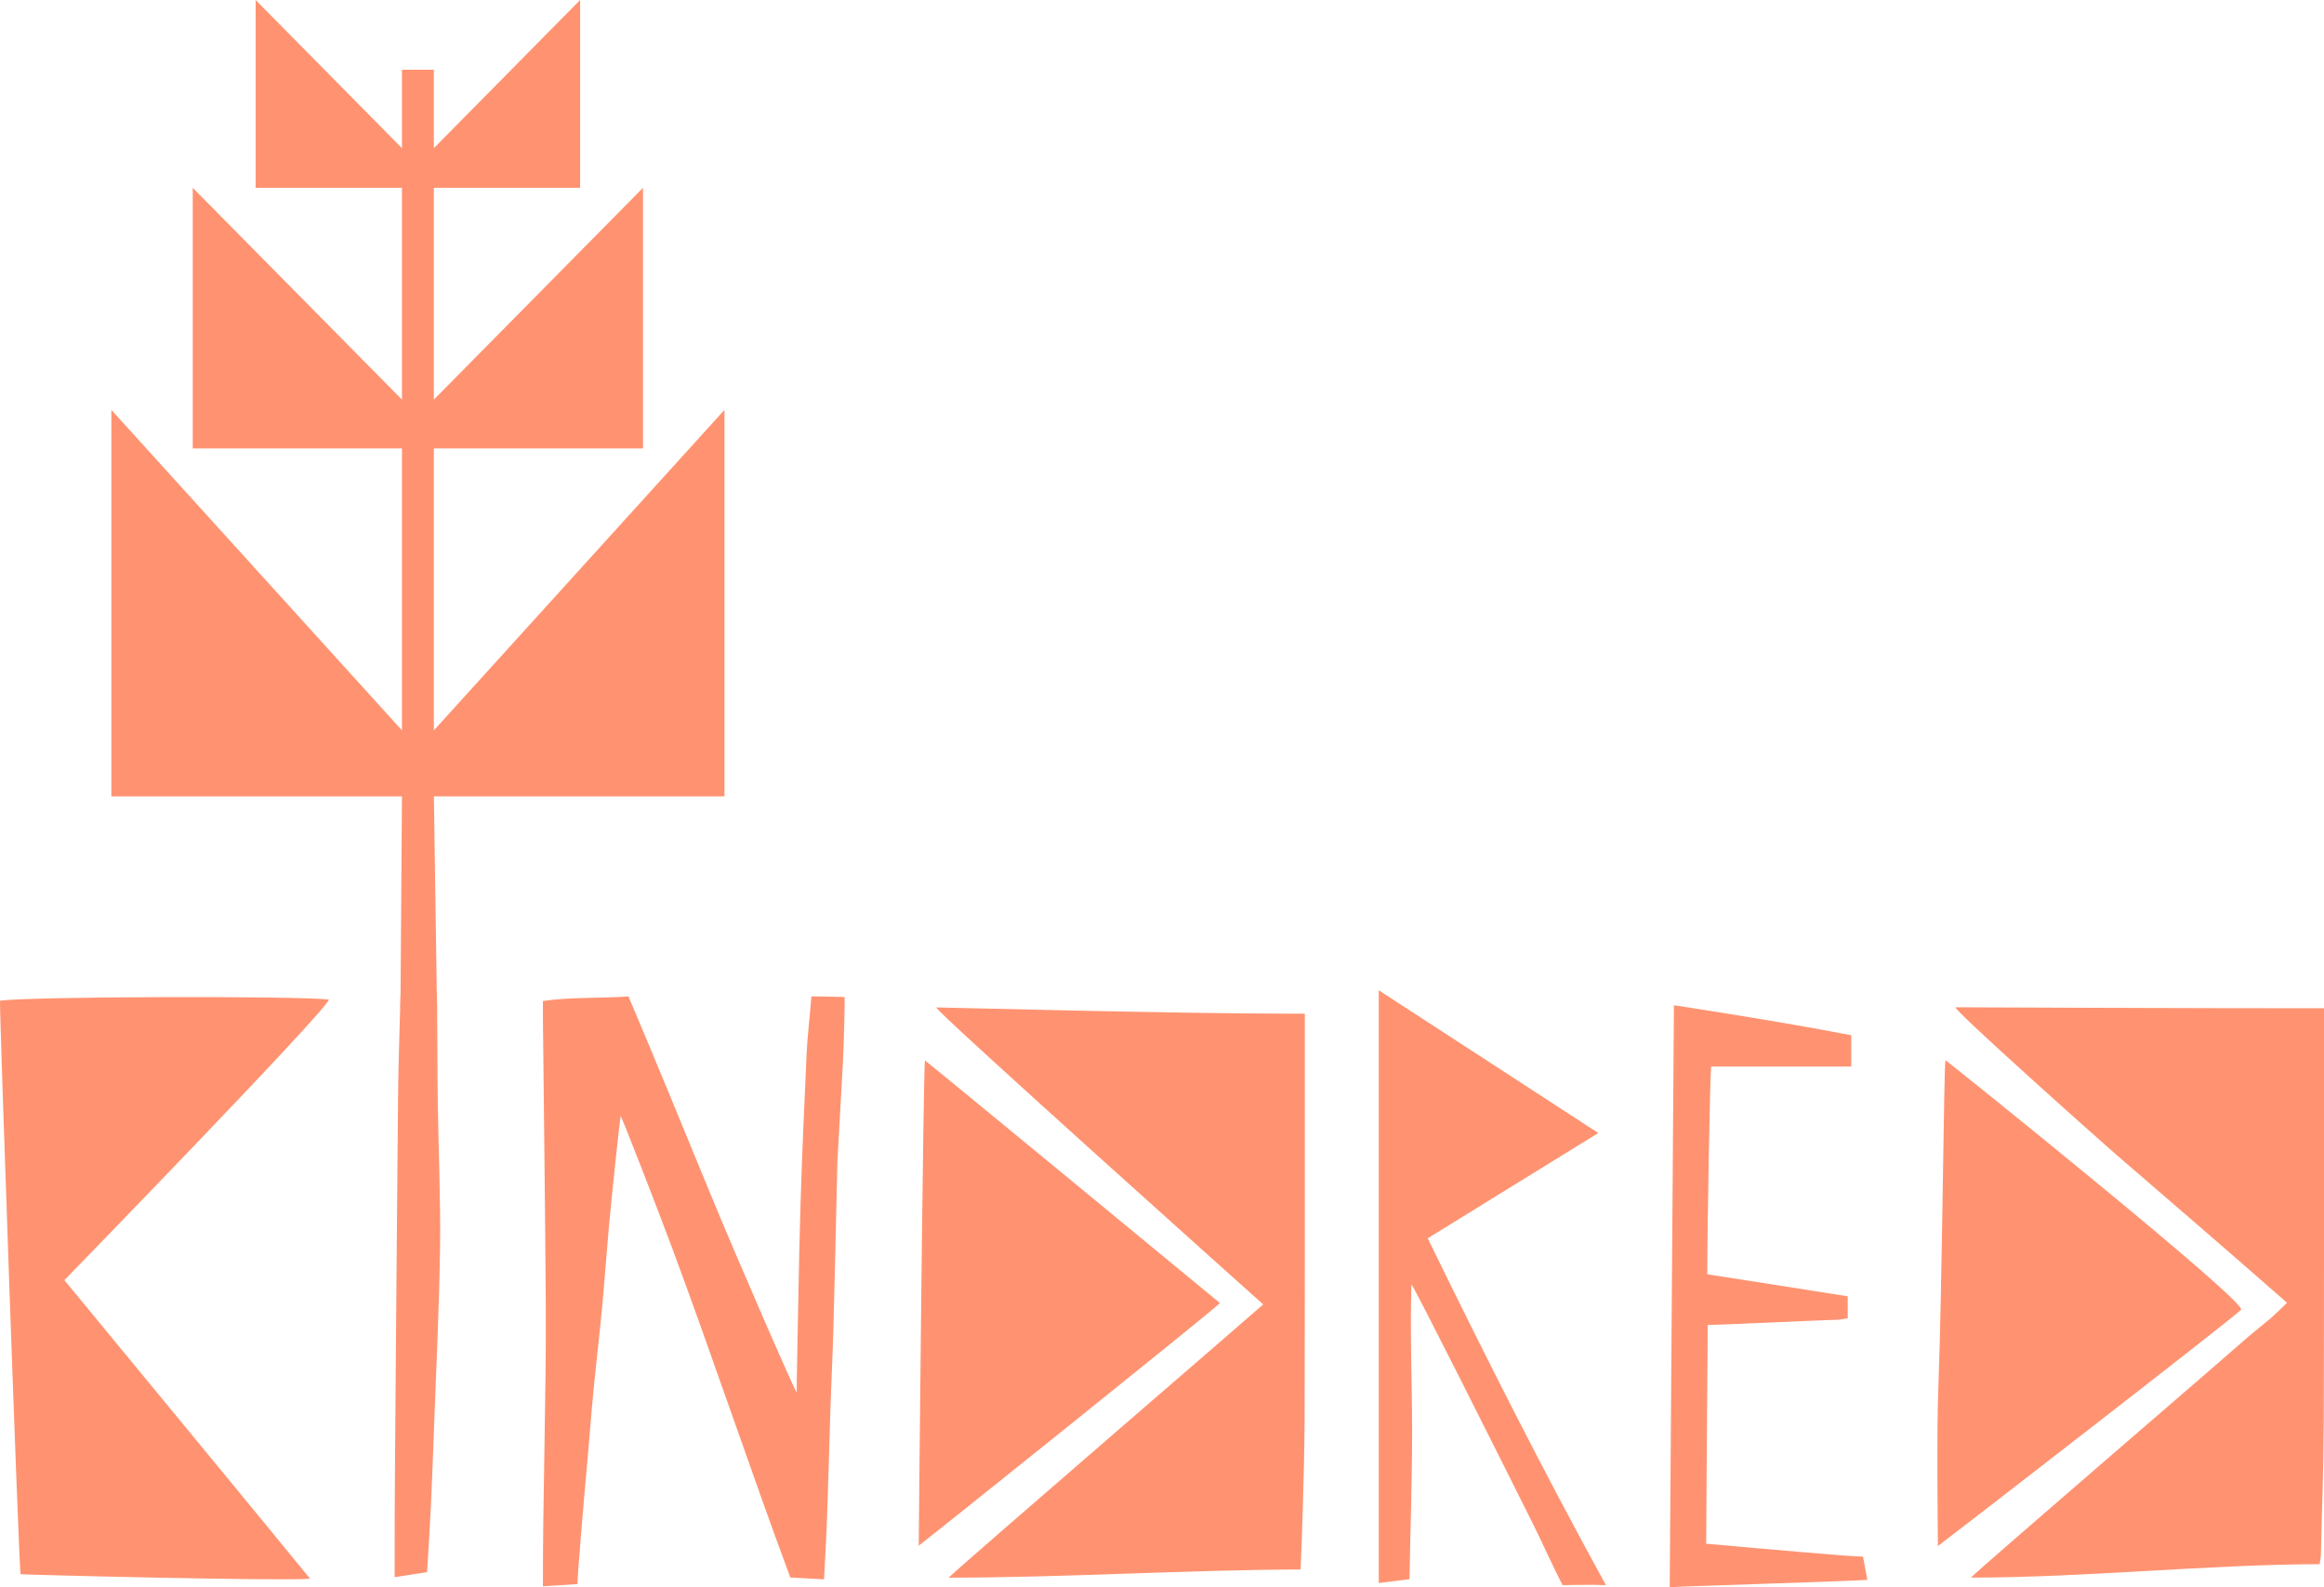
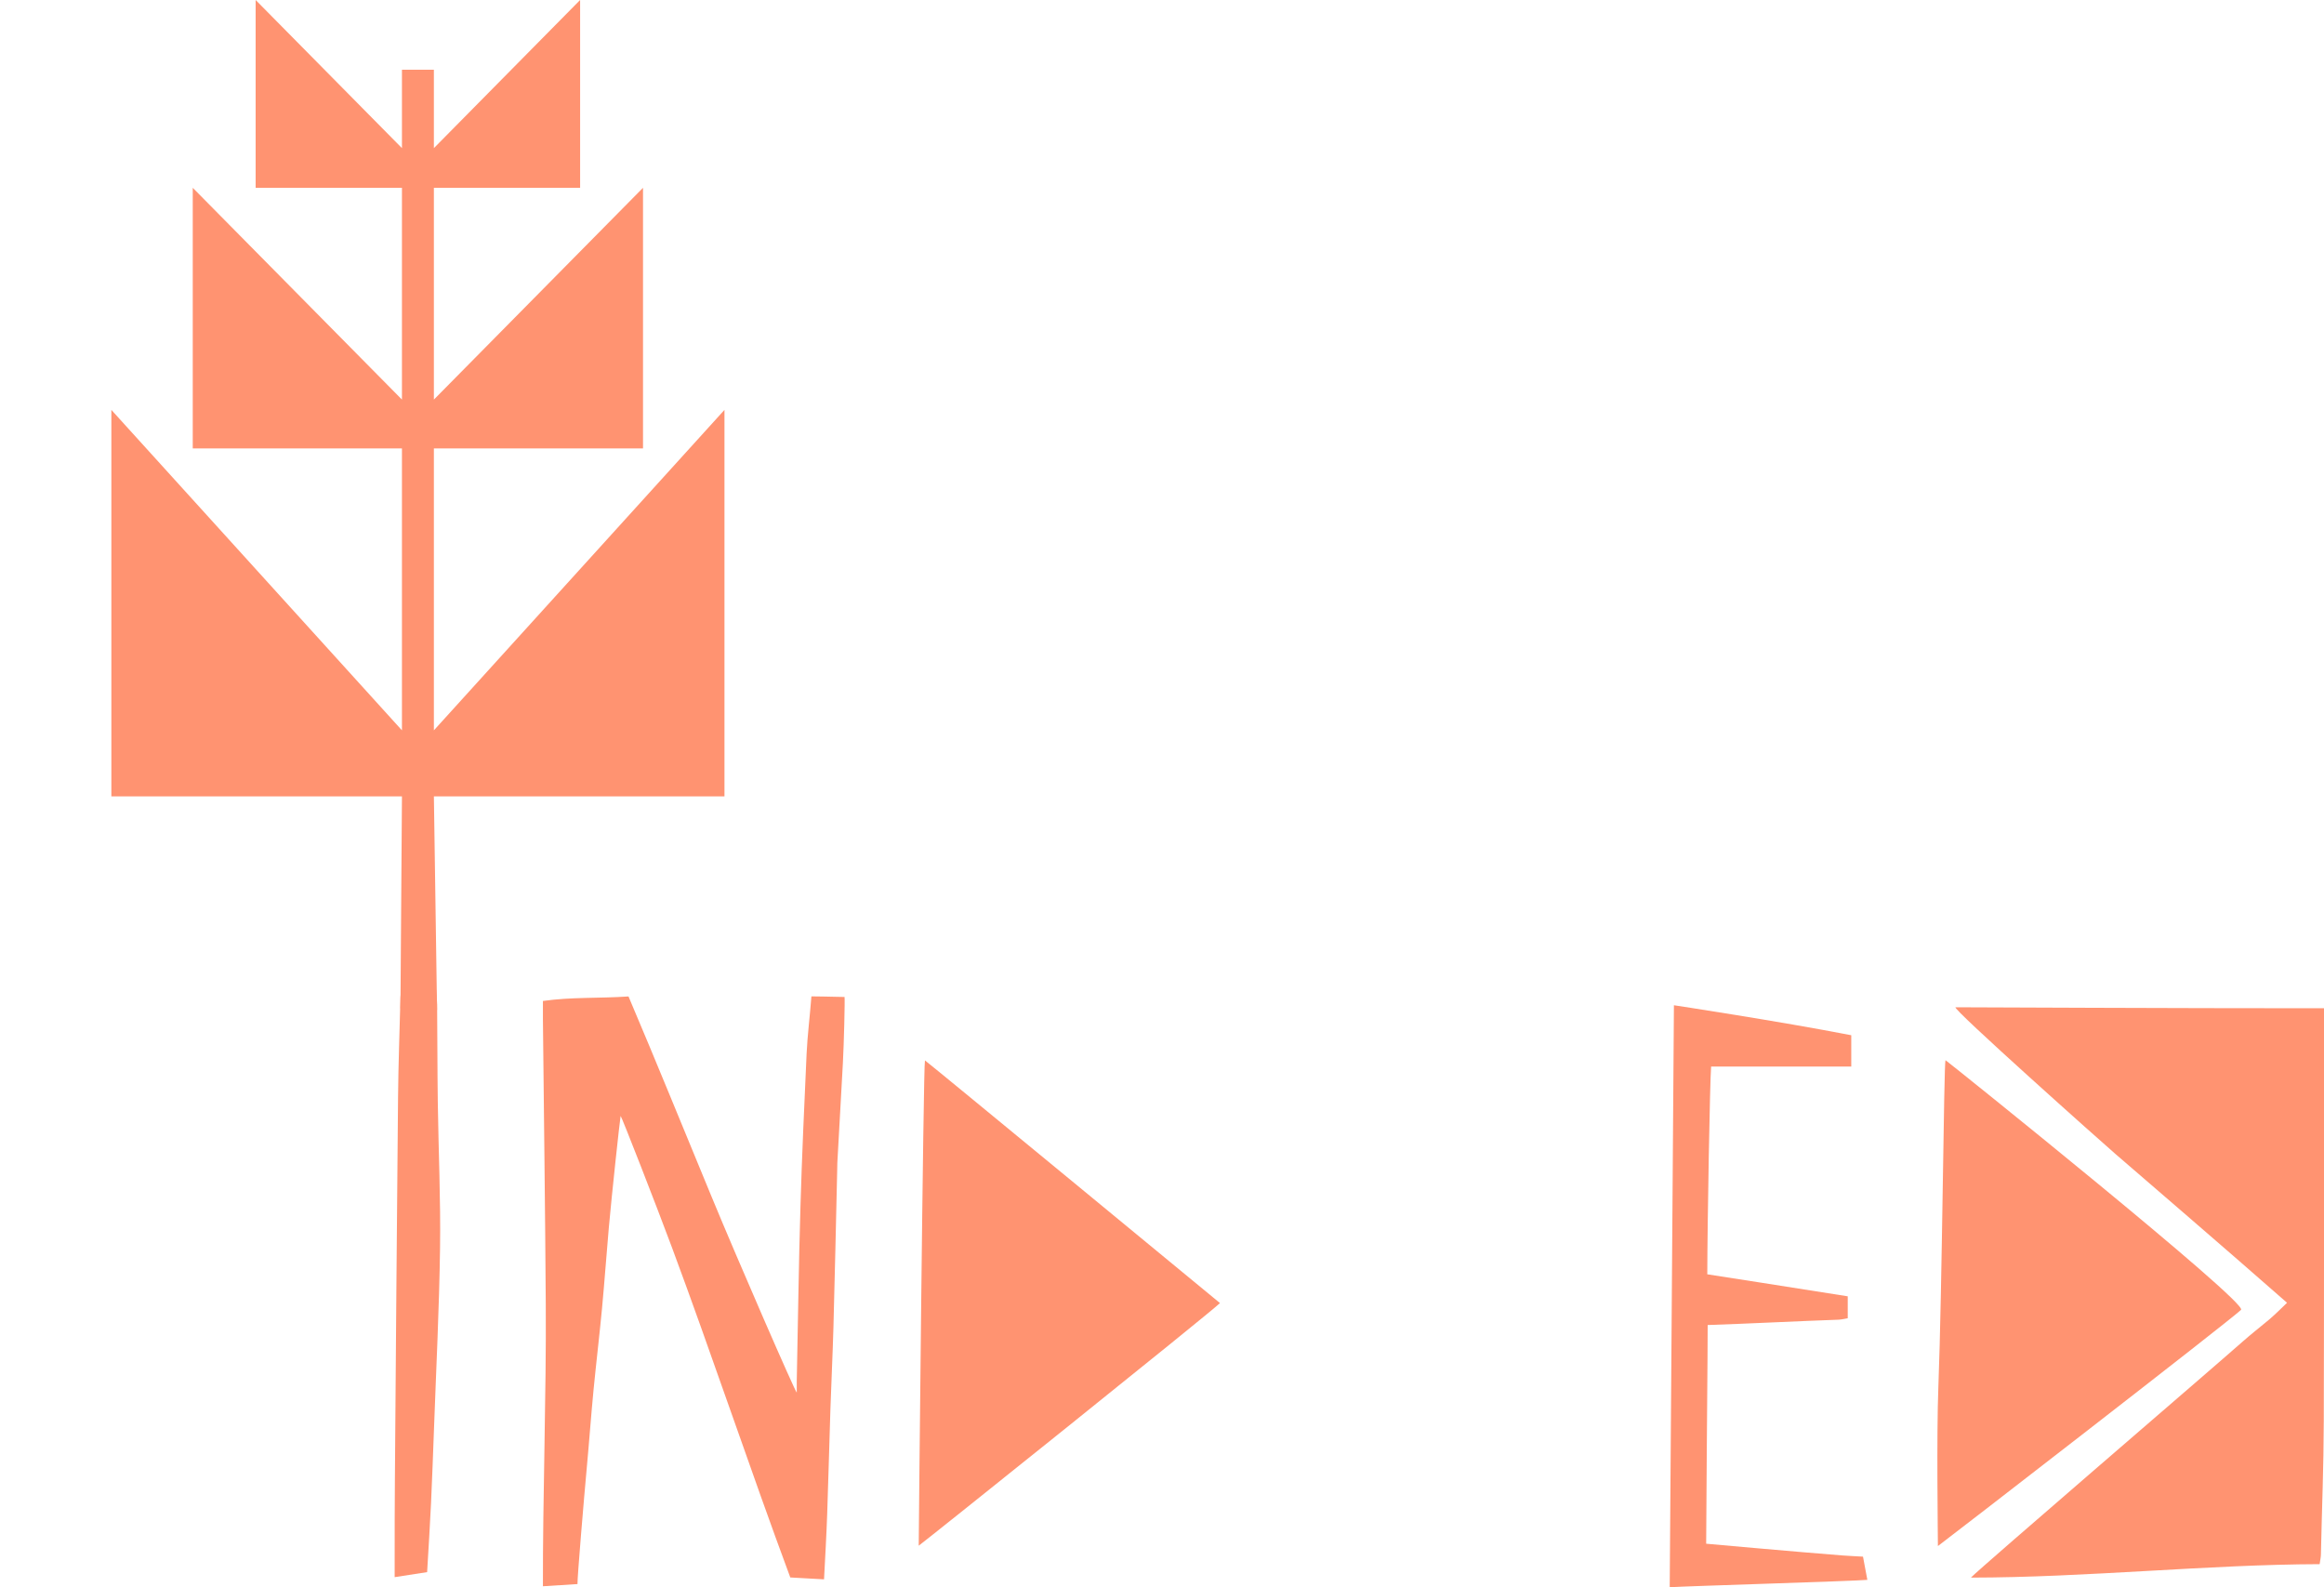
<svg xmlns="http://www.w3.org/2000/svg" id="a" viewBox="0 0 309.27 211.18">
  <defs>
    <style>.b{fill:#ff9371;}</style>
  </defs>
-   <path class="b" d="M173.64,134.87v2.77c0,17.35,.02,33.99-.03,51.34-.02,6.53-.46,19.22-.54,19.86-14.77,.04-31.56,1.08-46.83,1.09,1.47-1.5,41.38-35.88,41.86-36.36,0,0-44.17-39.5-43.5-39.52,.41-.01,32.27,.83,46.57,.83h2.47" />
  <path class="b" d="M82.59,148.48c-.12,.68-1.19,10.59-1.57,14.88-.32,3.59-.57,7.2-.91,10.79-.34,3.59-.77,7.17-1.12,10.76-.34,3.52-.59,7.05-.92,10.58-.34,3.66-1.25,14.46-1.22,15.29l-4.6,.29c-.03-11.57,.46-25.92,.38-37.48-.08-12.67-.25-25.34-.38-38.01,0-.76,0-1.51,0-2.39,3.82-.54,7.38-.33,11.39-.6,3.75,8.82,7.34,17.67,10.99,26.49,3.62,8.77,11.24,26.24,11.4,26.22,0-.5,0-1.01,0-1.51,.16-7.72,.26-15.45,.49-23.17,.2-6.81,.51-13.61,.82-20.42,.1-2.28,.46-5.2,.64-7.62,0,0,2.77,.03,4.41,.08,.06,.4-.08,6.19-.22,8.76-.24,4.44-.49,8.87-.74,13.31-.02,.35,0,.7-.02,1.04-.16,6.96-.31,13.91-.5,20.87-.1,3.61-.28,7.22-.4,10.84-.15,4.66-.27,9.32-.43,13.97-.08,2.43-.29,6.27-.42,8.7l-4.49-.25c-5.27-14.18-10.48-29.76-15.76-43.94-2.01-5.4-6.72-17.49-6.82-17.47" />
  <path class="b" d="M122.26,205.68c0-1.01,.61-64.12,.83-64.58,.54,.36,39.26,32.29,39.26,32.29-1.37,1.35-39.24,31.69-40.1,32.29" />
  <path class="b" d="M309.27,134.17v2.77c0,17.35,.02,34.69-.03,52.04-.02,6.53-.24,11.32-.38,17.85,0,.34-.08,.67-.17,1.3-14.77,.04-31.15,1.78-46.41,1.79,1.47-1.5,32.49-28.14,36.09-31.34,1.18-1.05,2.43-2.01,3.64-3.03,.52-.44,1.86-1.71,2.34-2.2,0,0-4.52-3.96-6.34-5.54-2.54-2.2-5.08-4.41-7.63-6.61-2.96-2.56-5.93-5.11-8.89-7.67-1.61-1.39-21.92-19.48-21.25-19.5,.41,0,32.26,.14,46.57,.13h2.47" />
  <path class="b" d="M257.89,205.72c0-1.01-.19-14.89,.06-21.15,.51-13.21,.73-43.04,.95-43.5,.54,.36,40.3,32.27,39.33,33.22-1.37,1.35-39.48,30.82-40.34,31.43" />
-   <path class="b" d="M183.47,131.76c9.78,6.36,19.38,12.59,29.23,19-7.66,4.73-15.07,9.3-22.7,14.01,7.55,15.51,15.29,30.81,23.71,46.15-1.91-.09-5.77,0-5.77,0-1.12-2.15-2.75-5.76-3.83-7.93-5.14-10.3-15.88-31.71-16.28-32.09-.21,6.51,.09,12.98,.09,19.46,0,6.53-.23,13.06-.35,19.77-1.32,.16-2.58,.32-4.09,.51v-78.86Z" />
  <path class="b" d="M222.2,211.18c.19-25.97,.37-51.48,.56-77.42,0,0,13.93,2.11,23.6,3.99v4.17h-18.65c-.16,1.78-.5,20.88-.51,27.64,0,0,13.02,2.02,18.69,2.93v2.92c-.42,.07-.81,.17-1.2,.19-4.99,.17-12.45,.55-17.44,.71,0,0-.02,3.48-.02,4.31-.05,7.53-.15,17.27-.18,24.79,0,0,12.88,1.16,18.12,1.56,.88,.07,1.76,.1,2.75,.16,.19,1.01,.36,1.93,.58,3.09-1.86,.17-24,.83-26.3,.98" />
  <path class="b" d="M53.46,131.69c1.54-.17,2.93-.32,4.52-.5,.08,1,.18,1.75,.19,2.49,.04,4.32,.03,8.64,.09,12.96,.09,6.47,.39,12.94,.3,19.41-.11,8.06-.52,16.12-.81,24.18-.12,3.26-.24,6.53-.39,9.79-.14,2.98-.33,5.95-.52,9.17-1.33,.21-2.69,.42-4.32,.67,0-1.02,0-1.7,0-2.38,0-3.48,0-6.97,.03-10.45,.13-16.99,.26-33.98,.42-50.96,.04-4.45,.21-8.9,.32-13.35,0-.27,.08-.54,.16-1.04" />
-   <path class="b" d="M0,133.16c3.48-.57,39.34-.66,43.76-.16-.06,1.24-35.19,37.34-35.19,37.34,0,0,30.11,36.51,32.7,39.73-3.59,.33-37.53-.51-38.53-.6C2.52,208.88-.1,134.01,0,133.16" />
  <polygon class="b" points="96.41 54.54 57.74 97.18 57.74 59.67 85.57 59.67 85.57 24.99 57.74 53.17 57.74 24.99 77.2 24.99 77.2 0 57.74 19.71 57.74 9.28 53.49 9.28 53.49 19.71 34.02 0 34.02 24.99 53.49 24.99 53.49 53.17 25.65 24.99 25.65 59.67 53.49 59.67 53.49 97.18 14.82 54.54 14.82 105.97 53.49 105.97 53.29 134.18 58.16 134.38 57.74 105.97 96.41 105.97 96.41 54.54" />
</svg>